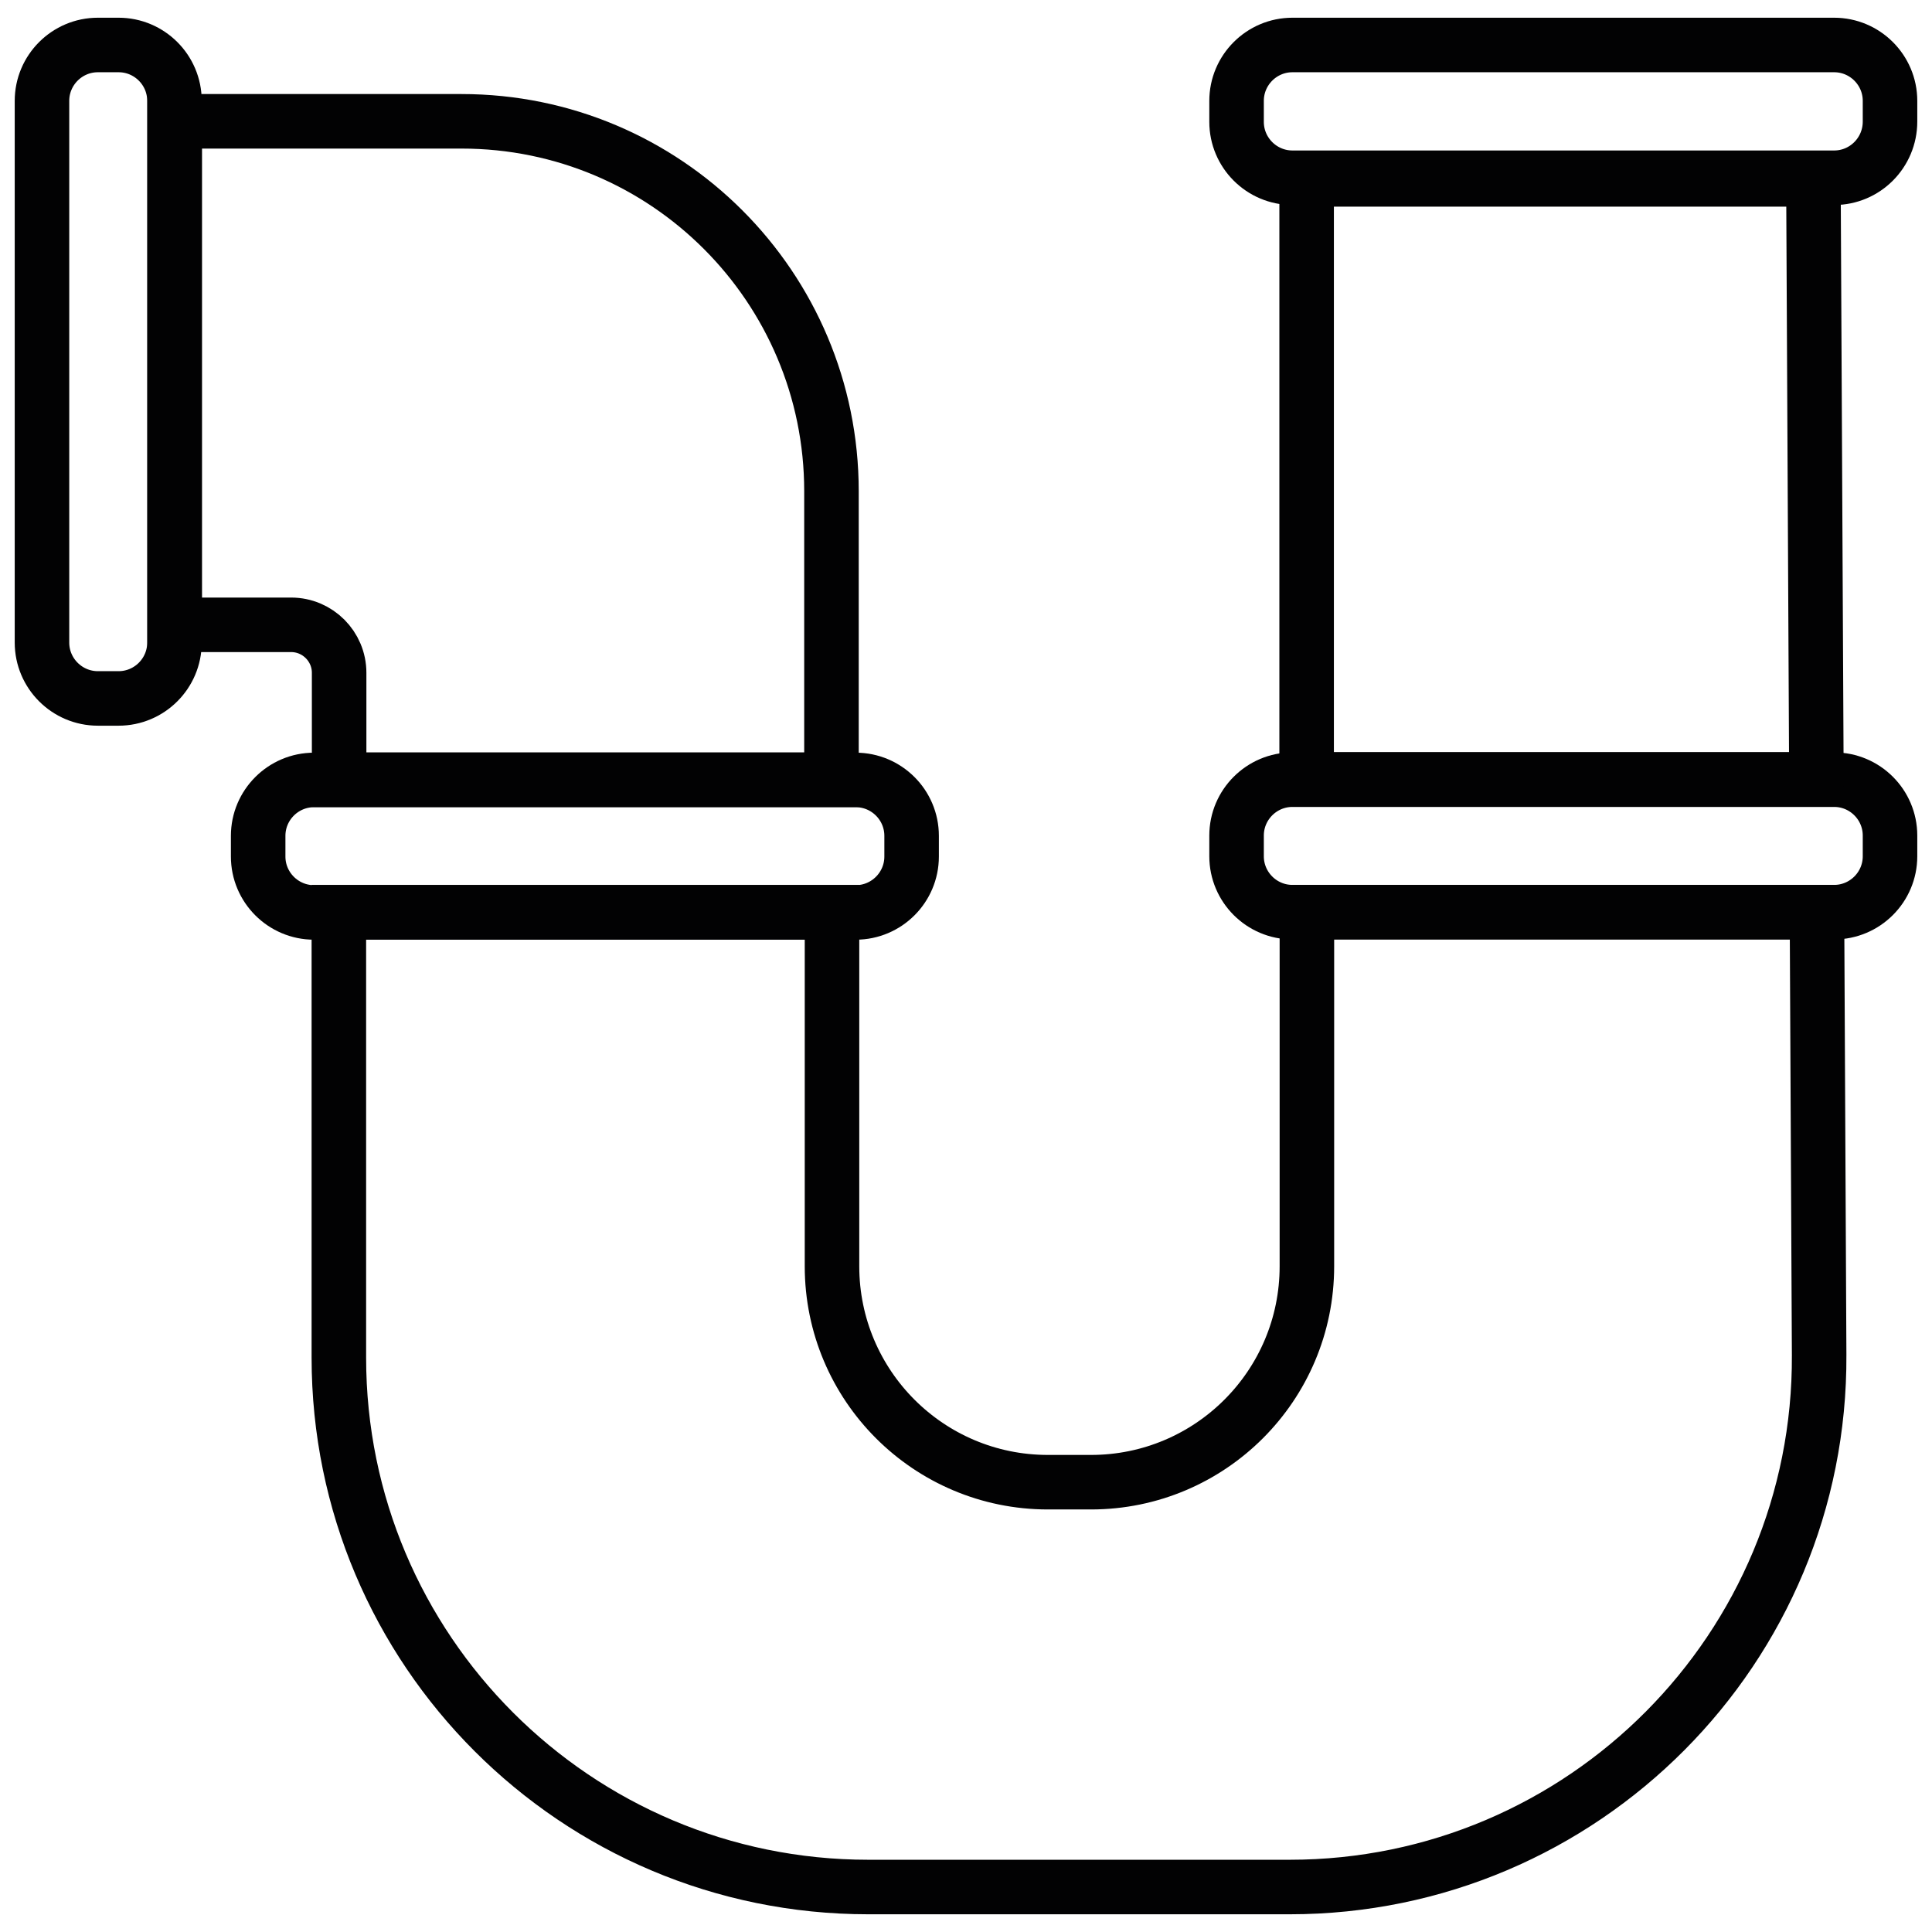
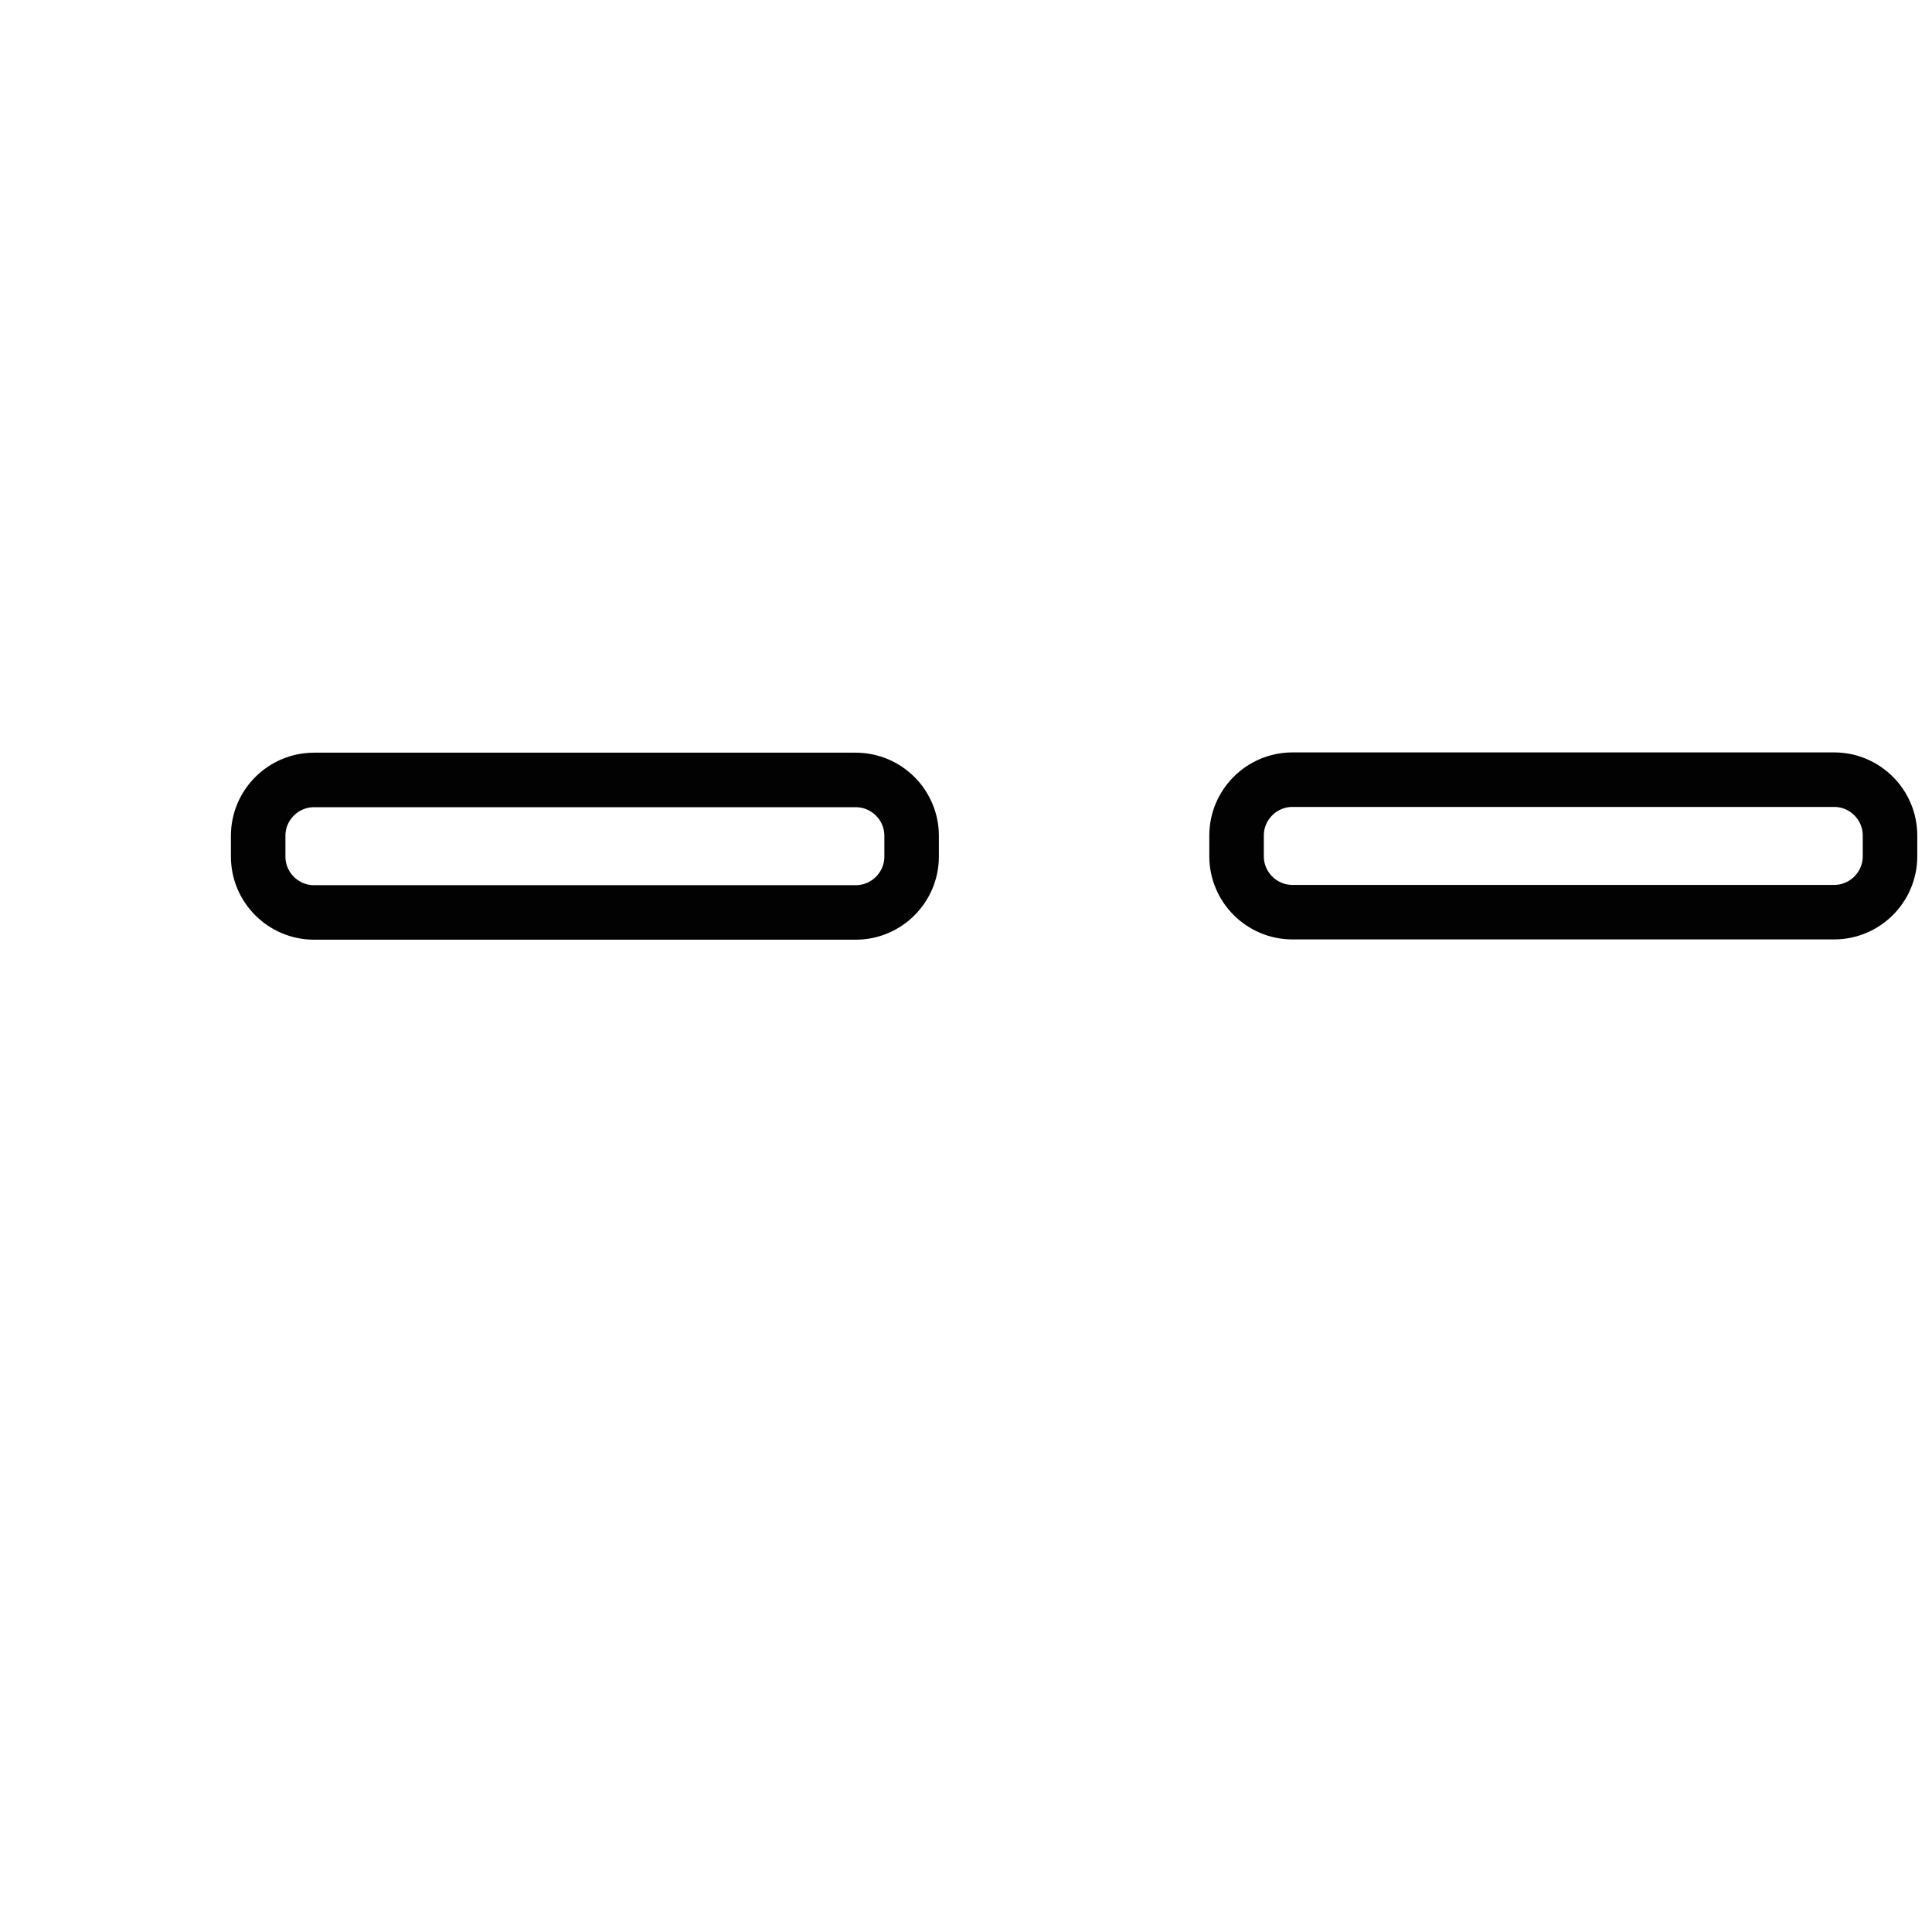
<svg xmlns="http://www.w3.org/2000/svg" version="1.1" id="Слой_1" x="0px" y="0px" viewBox="0 0 70.87 70.87" style="enable-background:new 0 0 70.87 70.87;" xml:space="preserve">
  <style type="text/css">
	.st0{fill:none;stroke:#020203;stroke-width:2;stroke-miterlimit:10;}
</style>
  <g>
-     <path class="st0" d="M67.28,6.52H47.41c-1.13,0-2.05-0.92-2.05-2.05V3.7c0-1.13,0.92-2.05,2.05-2.05h19.87   c1.13,0,2.05,0.92,2.05,2.05v0.76C69.33,5.6,68.41,6.52,67.28,6.52z" />
    <path class="st0" d="M67.28,33.46H47.41c-1.13,0-2.05-0.92-2.05-2.05v-0.76c0-1.13,0.92-2.05,2.05-2.05h19.87   c1.13,0,2.05,0.92,2.05,2.05v0.76C69.33,32.54,68.41,33.46,67.28,33.46z" />
    <path class="st0" d="M31.39,33.47H11.52c-1.13,0-2.05-0.92-2.05-2.05v-0.76c0-1.13,0.92-2.05,2.05-2.05h19.87   c1.13,0,2.05,0.92,2.05,2.05v0.76C33.44,32.55,32.52,33.47,31.39,33.47z" />
-     <path class="st0" d="M1.54,23.57V3.7c0-1.13,0.92-2.05,2.05-2.05h0.76c1.13,0,2.05,0.92,2.05,2.05v19.87   c0,1.13-0.92,2.05-2.05,2.05H3.59C2.46,25.62,1.54,24.7,1.54,23.57z" />
    <g>
-       <polygon class="st0" points="66.52,6.58 47.93,6.58 47.93,28.59 66.63,28.59   " />
-       <path class="st0" d="M6.41,22.92h4.27c0.97,0,1.76,0.79,1.76,1.76v3.92H30.5V18.02c0-7.49-6.07-13.57-13.57-13.57H6.41V22.92z" />
-       <path class="st0" d="M66.64,33.46h-18.7v12.99c0,4.38-3.55,7.92-7.92,7.92h-1.58c-4.38,0-7.92-3.55-7.92-7.92V33.46H12.43V49.8    c0,10.73,8.7,19.42,19.42,19.42h15.46c10.76,0,19.48-8.76,19.42-19.52l-0.08-16.24C66.65,33.46,66.64,33.46,66.64,33.46z" />
-     </g>
+       </g>
  </g>
</svg>